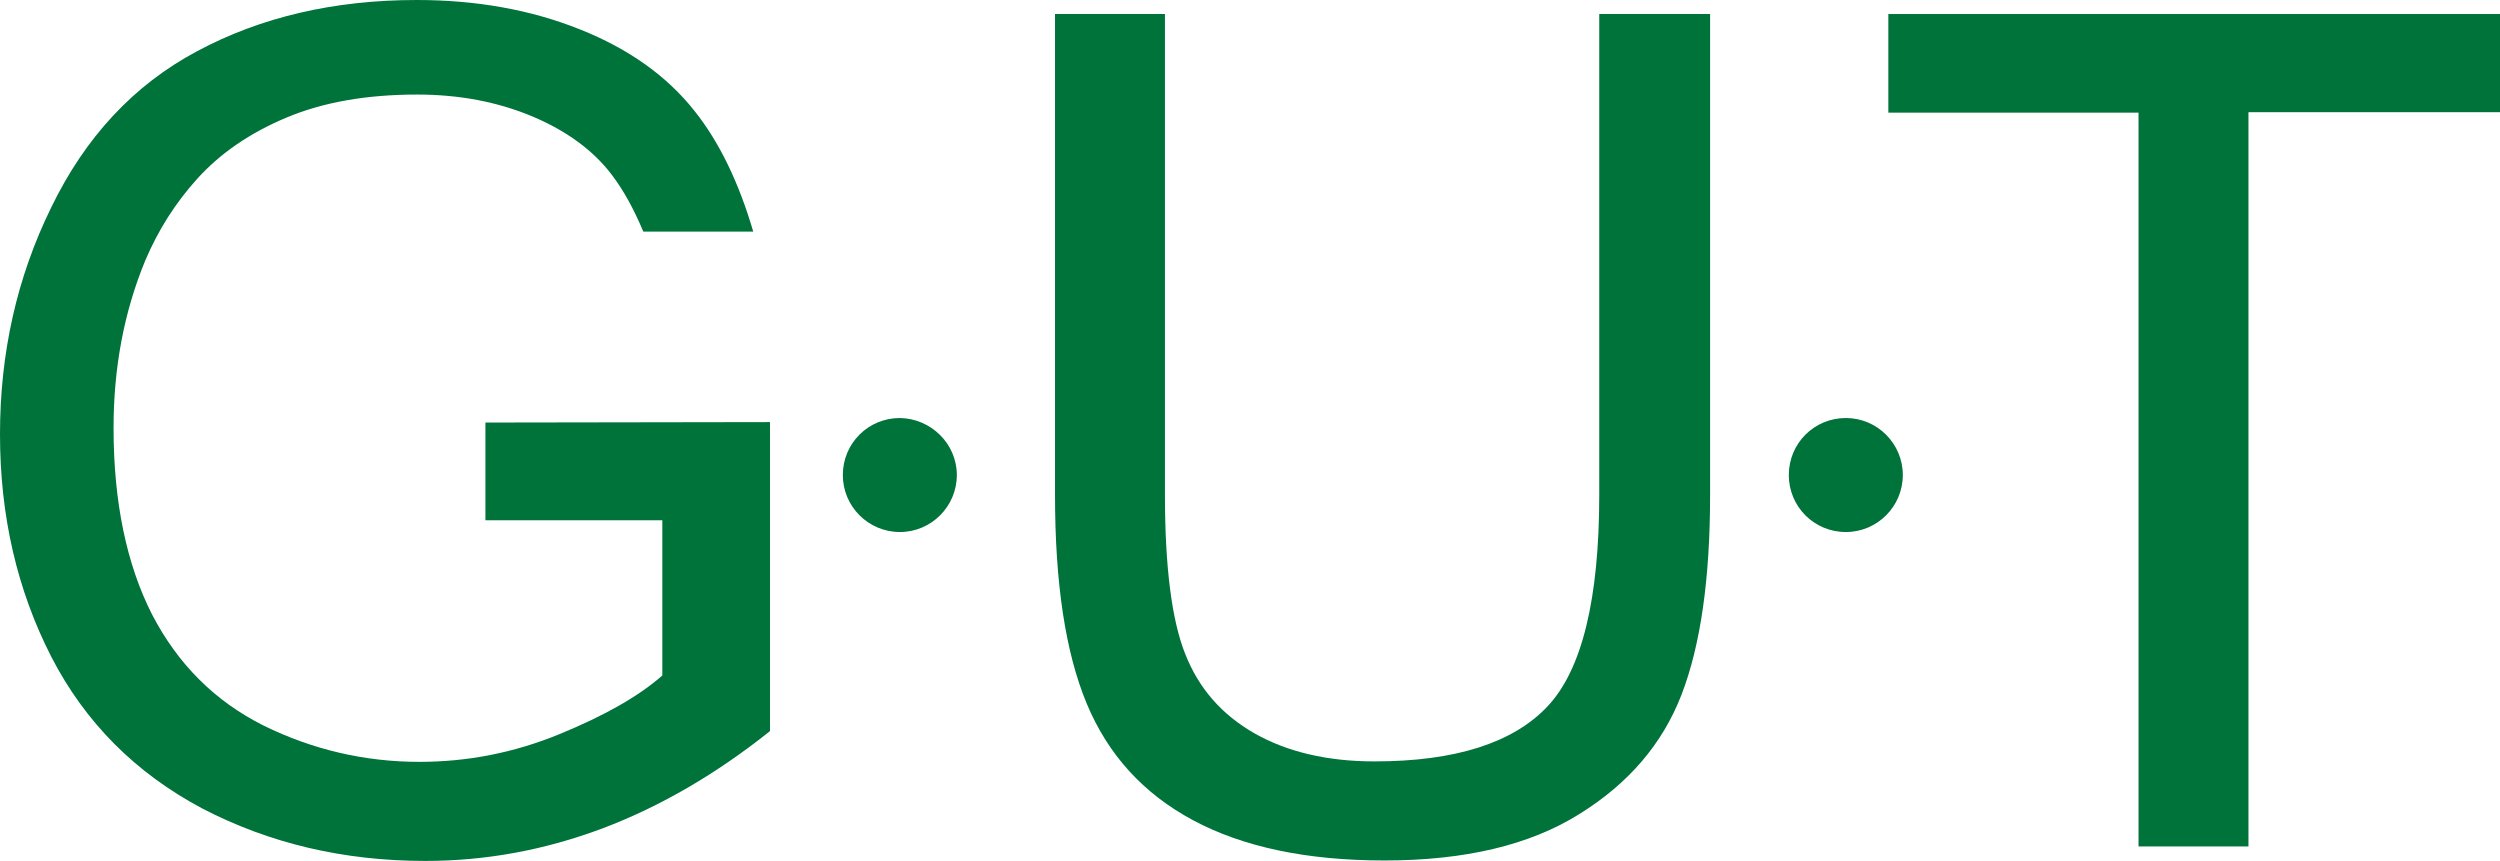
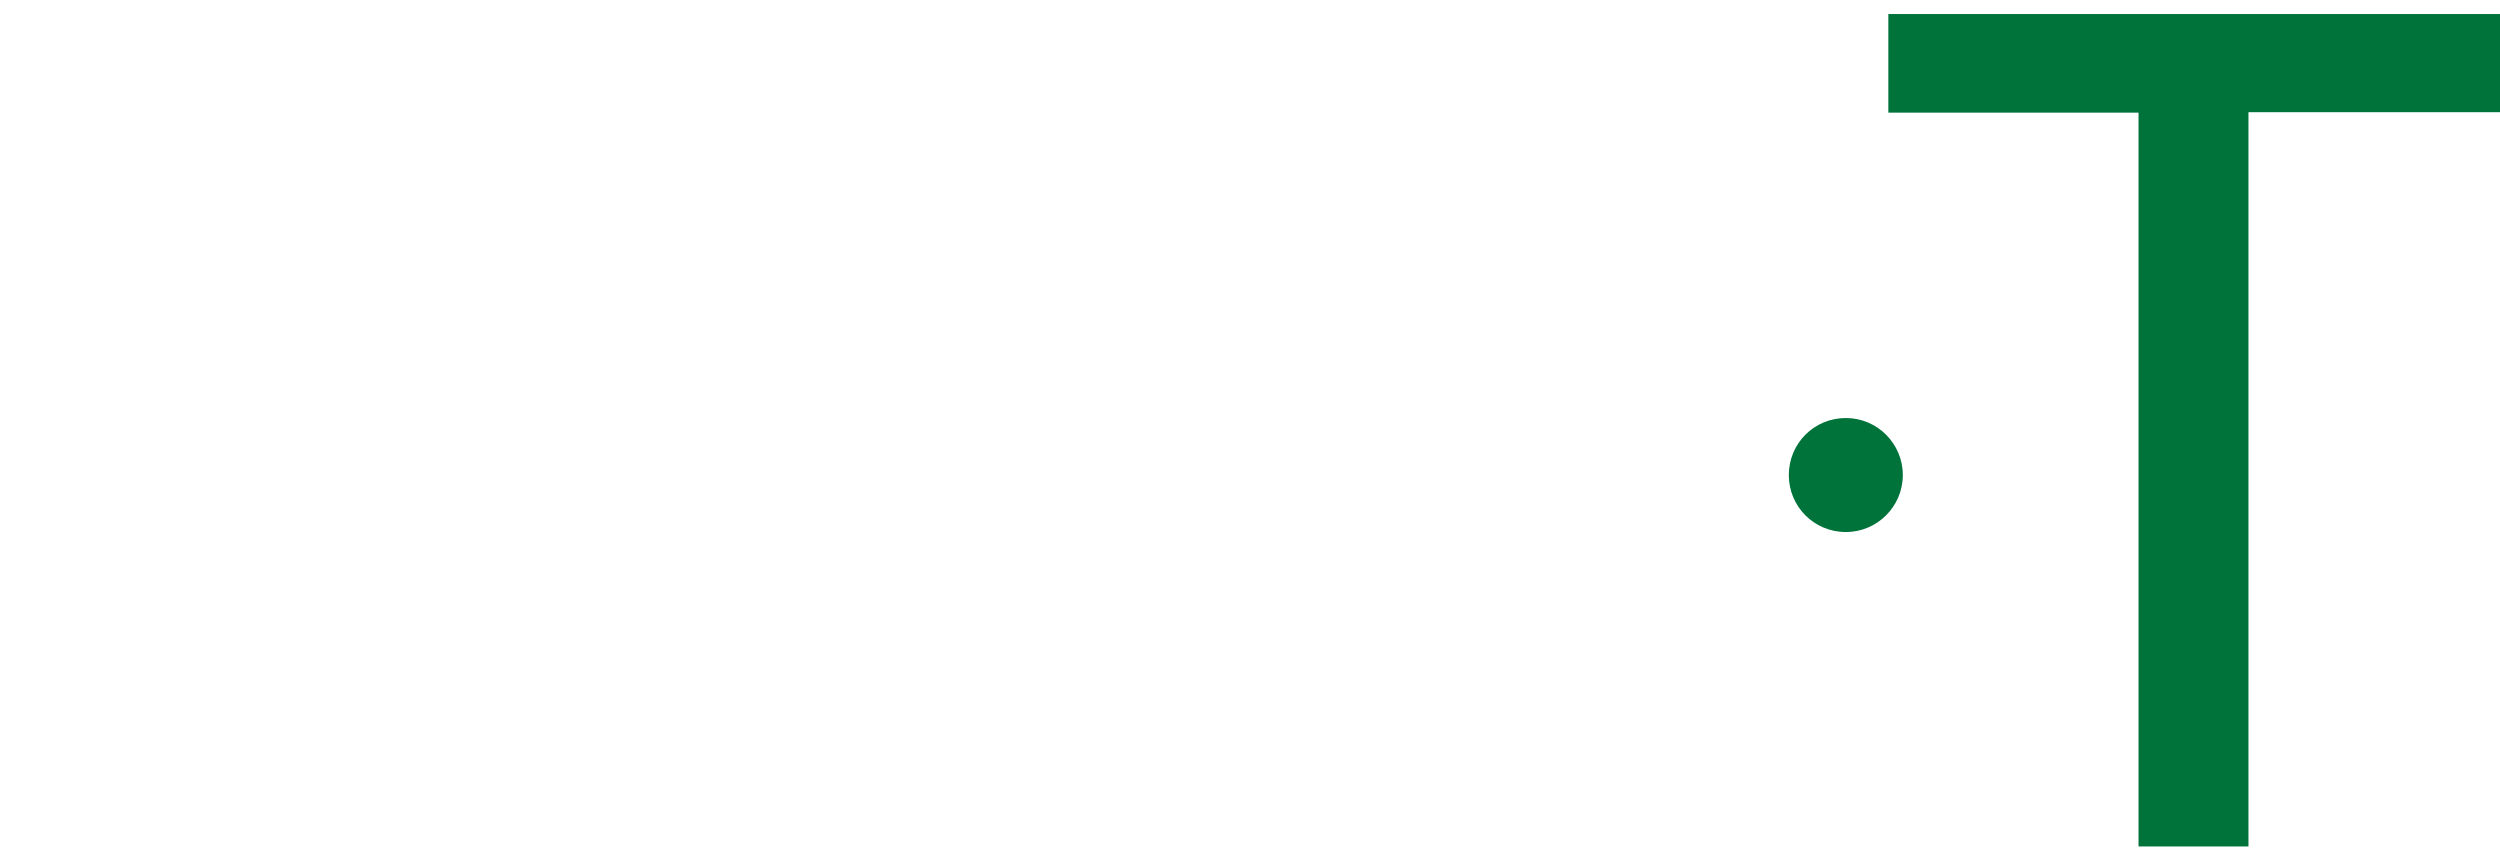
<svg xmlns="http://www.w3.org/2000/svg" version="1.1" id="Ebene_1" x="0px" y="0px" viewBox="0 0 552.6 190.3" style="enable-background:new 0 0 552.6 190.3;" xml:space="preserve">
  <style type="text/css">
	.st0{fill:#00733B;}
</style>
  <g>
-     <path class="st0" d="M353.6,3.1H378v106.3c0,18.5-2.1,33.2-6.3,44.1c-4.2,10.9-11.7,19.7-22.7,26.5c-10.9,6.8-25.2,10.2-43,10.2   c-17.2,0-31.3-3-42.3-8.9c-11-5.9-18.8-14.5-23.5-25.8c-4.7-11.3-7-26.6-7-46.1V3.1h24.3v106.2c0,16,1.5,27.8,4.5,35.3   c3,7.6,8.1,13.4,15.3,17.5c7.2,4.1,16.1,6.2,26.5,6.2c17.9,0,30.7-4.1,38.3-12.2c7.6-8.1,11.4-23.7,11.4-46.8V3.1z" />
    <path class="st0" d="M472.7,187.1V24.9h-55.3V3.1h135.2v21.7H497v162.3H472.7z" />
-     <path class="st0" d="M211.5,105c0,6.9-5.6,12.6-12.6,12.6c-6.9,0-12.6-5.6-12.6-12.6s5.6-12.6,12.6-12.6   C205.8,92.5,211.5,98.1,211.5,105z" />
    <path class="st0" d="M420.6,105c0,6.9-5.6,12.6-12.6,12.6s-12.6-5.6-12.6-12.6s5.6-12.6,12.6-12.6S420.6,98.1,420.6,105z" />
-     <path class="st0" d="M153.5,24.5c-6.1-7.7-14.5-13.7-25.3-18C117.5,2.2,105.4,0,92.1,0C73.8,0,57.6,3.8,43.6,11.3   c-14.1,7.5-24.8,19.1-32.3,34.6C3.7,61.4,0,78.1,0,96c0,18.1,3.8,34.4,11.3,49.1c7.5,14.6,18.7,25.8,33.4,33.6   c14.8,7.7,31.2,11.6,49.3,11.6c13.4,0,26.4-2.4,39.2-7.2c12.7-4.8,25.1-12,37-21.5V93.3l-62.9,0.1V115h39.1v34.3   c-5.2,4.6-12.8,8.9-22.8,13c-10,4.1-20.3,6.1-30.9,6.1c-12.1,0-23.6-2.7-34.4-8c-10.8-5.4-19-13.6-24.7-24.6   c-5.6-11-8.5-24.8-8.5-41.2c0-13.3,2.3-25.6,7-37c2.8-6.6,6.6-12.7,11.6-18.2c5-5.5,11.5-10,19.6-13.4c8.1-3.4,17.7-5.1,28.9-5.1   c9.3,0,17.7,1.6,25.4,4.8c7.6,3.2,13.5,7.5,17.6,12.9c2.6,3.4,4.9,7.6,7,12.6h24.3C163.3,40.3,159,31.4,153.5,24.5z" />
  </g>
</svg>